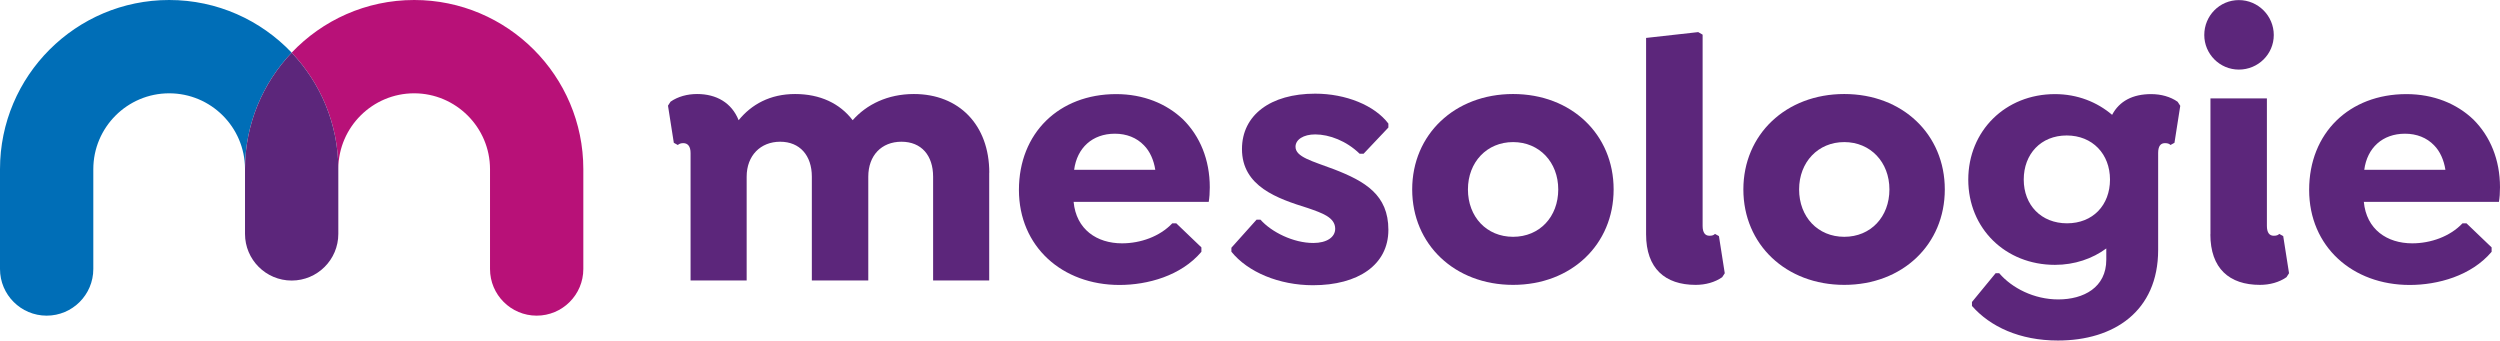
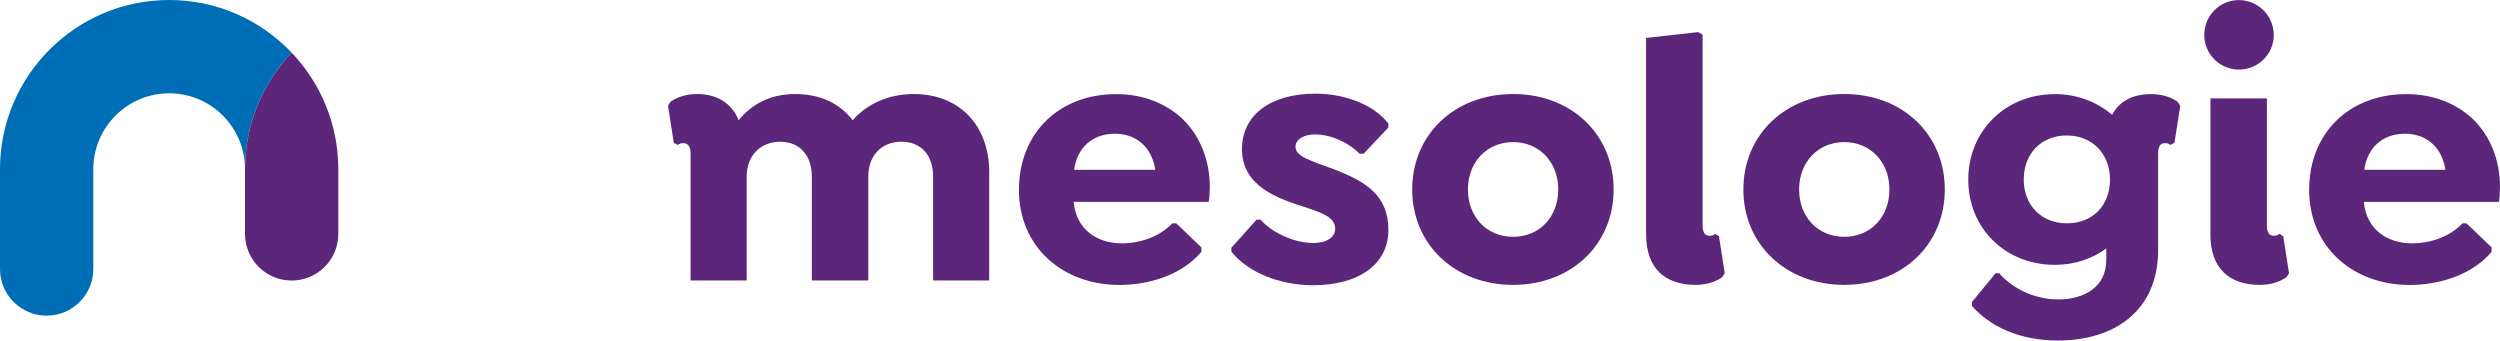
<svg xmlns="http://www.w3.org/2000/svg" id="Layer_1" viewBox="0 0 283.46 38.62">
  <defs>
    <style>.cls-1{fill:#5c267b;}.cls-1,.cls-2,.cls-3{stroke-width:0px;}.cls-2{fill:#b81178;}.cls-3{fill:#006eb7;}</style>
  </defs>
  <path class="cls-3" d="M19.18,0C8.6,0,0,8.6,0,19.18v11.32c0,2.92,2.37,5.29,5.29,5.29s5.29-2.37,5.29-5.29v-11.32c0-4.74,3.86-8.6,8.6-8.6s8.57,3.83,8.6,8.54c.02-5.09,2.03-9.72,5.29-13.15C29.57,2.29,24.64,0,19.18,0Z" />
-   <path class="cls-2" d="M46.96,0c-5.46,0-10.39,2.29-13.89,5.97,3.26,3.43,5.27,8.06,5.29,13.15.03-4.71,3.88-8.54,8.6-8.54s8.6,3.86,8.6,8.6v11.32c0,2.92,2.37,5.29,5.29,5.29s5.29-2.37,5.29-5.29v-11.32c0-10.58-8.6-19.18-19.18-19.18Z" />
  <path class="cls-1" d="M27.78,19.12s0,.04,0,.06v7.34c0,2.92,2.37,5.29,5.29,5.29,2.92,0,5.29-2.37,5.29-5.29v-7.34s0-.04,0-.06c-.02-5.09-2.03-9.72-5.29-13.15-3.26,3.43-5.27,8.06-5.29,13.15Z" />
  <path class="cls-1" d="M112.16,19.58v12.22h-6.36v-11.77c0-2.4-1.32-3.96-3.59-3.96s-3.76,1.57-3.76,3.96v11.77h-6.4v-11.77c0-2.4-1.36-3.96-3.59-3.96s-3.8,1.57-3.8,3.96v11.77h-6.36v-14.45c0-.78-.33-1.12-.83-1.12-.29,0-.45.08-.62.21l-.45-.25-.66-4.21.29-.45c.83-.58,1.9-.87,3.01-.87,2.19,0,3.92.99,4.71,2.97,1.45-1.78,3.55-2.97,6.4-2.97s5.08,1.07,6.53,2.97c1.57-1.78,3.96-2.97,6.94-2.97,5.12,0,8.55,3.51,8.55,8.92Z" />
  <path class="cls-1" d="M121.73,22.88c.29,3.14,2.64,4.71,5.49,4.71,2.11,0,4.29-.78,5.7-2.27h.45l2.85,2.73v.5c-2.31,2.73-6.11,3.76-9.29,3.76-6.48,0-11.4-4.34-11.4-10.78s4.54-10.86,11.03-10.86c3.06,0,5.7,1.07,7.6,2.89,1.9,1.9,3.01,4.54,3.01,7.68,0,.62-.04,1.16-.12,1.65h-15.32ZM121.78,19.25h9.21c-.17-1.11-.62-2.11-1.28-2.77-.83-.87-1.98-1.32-3.3-1.32-2.56,0-4.29,1.61-4.62,4.09Z" />
  <path class="cls-1" d="M139.62,28.54v-.45l2.85-3.18h.45c1.24,1.4,3.72,2.64,5.99,2.64,1.53,0,2.48-.66,2.48-1.61,0-1.28-1.45-1.78-3.1-2.35-3.43-1.07-7.47-2.44-7.47-6.69,0-3.84,3.22-6.28,8.3-6.28,3.47,0,6.73,1.32,8.3,3.39v.45l-2.81,2.97h-.45c-1.49-1.45-3.43-2.19-5.04-2.19-1.32,0-2.23.58-2.23,1.4,0,1.16,1.86,1.61,4.38,2.56,3.51,1.36,6.15,2.89,6.15,6.86s-3.43,6.28-8.55,6.28c-3.84,0-7.39-1.49-9.25-3.8Z" />
  <path class="cls-1" d="M160.12,21.48c0-6.24,4.83-10.82,11.44-10.82s11.4,4.58,11.4,10.82-4.79,10.82-11.4,10.82-11.44-4.58-11.44-10.82ZM176.68,21.48c0-3.1-2.15-5.37-5.12-5.37s-5.12,2.27-5.12,5.37,2.11,5.37,5.12,5.37,5.12-2.27,5.12-5.37Z" />
  <path class="cls-1" d="M186.64,4.3l5.91-.66.5.29v21.68c0,.78.29,1.12.78,1.12.33,0,.5-.08.62-.21l.45.25.66,4.21-.29.45c-.83.58-1.9.87-3.01.87-3.47,0-5.62-1.86-5.62-5.74V4.3Z" />
  <path class="cls-1" d="M197.67,21.48c0-6.24,4.83-10.82,11.44-10.82s11.4,4.58,11.4,10.82-4.79,10.82-11.4,10.82-11.44-4.58-11.44-10.82ZM214.23,21.48c0-3.1-2.15-5.37-5.12-5.37s-5.12,2.27-5.12,5.37,2.11,5.37,5.12,5.37,5.12-2.27,5.12-5.37Z" />
  <path class="cls-1" d="M247.21,11.98l-.66,4.21-.45.25c-.12-.12-.29-.21-.62-.21-.5,0-.78.33-.78,1.12v10.98c0,6.98-5.04,10.28-11.36,10.28-4.34,0-7.68-1.57-9.75-3.92v-.45l2.68-3.26h.41c1.45,1.69,3.96,2.97,6.69,2.97,2.89,0,5.45-1.36,5.45-4.5v-1.28c-1.57,1.16-3.59,1.86-5.82,1.86-5.62,0-9.83-4.13-9.83-9.66s4.21-9.7,9.83-9.7c2.56,0,4.79.91,6.48,2.35.83-1.57,2.35-2.35,4.42-2.35,1.12,0,2.19.29,3.01.87l.29.45ZM239.24,20.36c0-2.89-1.98-5-4.91-5s-4.87,2.11-4.87,5,1.98,4.96,4.91,4.96,4.87-2.06,4.87-4.96Z" />
  <path class="cls-1" d="M249.93,3.97c0-2.19,1.74-3.96,3.92-3.96s3.96,1.78,3.96,3.96-1.78,3.92-3.96,3.92-3.92-1.78-3.92-3.92ZM250.63,26.56v-15.4h6.4v14.45c0,.78.29,1.12.78,1.12.33,0,.5-.08.62-.21l.45.25.66,4.21-.29.45c-.83.58-1.9.87-3.01.87-3.47,0-5.62-1.86-5.62-5.74Z" />
  <path class="cls-1" d="M268.02,22.88c.29,3.14,2.64,4.71,5.49,4.71,2.11,0,4.29-.78,5.7-2.27h.45l2.85,2.73v.5c-2.31,2.73-6.11,3.76-9.29,3.76-6.48,0-11.4-4.34-11.4-10.78s4.54-10.86,11.03-10.86c3.06,0,5.7,1.07,7.6,2.89,1.9,1.9,3.01,4.54,3.01,7.68,0,.62-.04,1.16-.12,1.65h-15.32ZM268.06,19.25h9.21c-.17-1.11-.62-2.11-1.28-2.77-.83-.87-1.98-1.32-3.3-1.32-2.56,0-4.29,1.61-4.62,4.09Z" />
</svg>